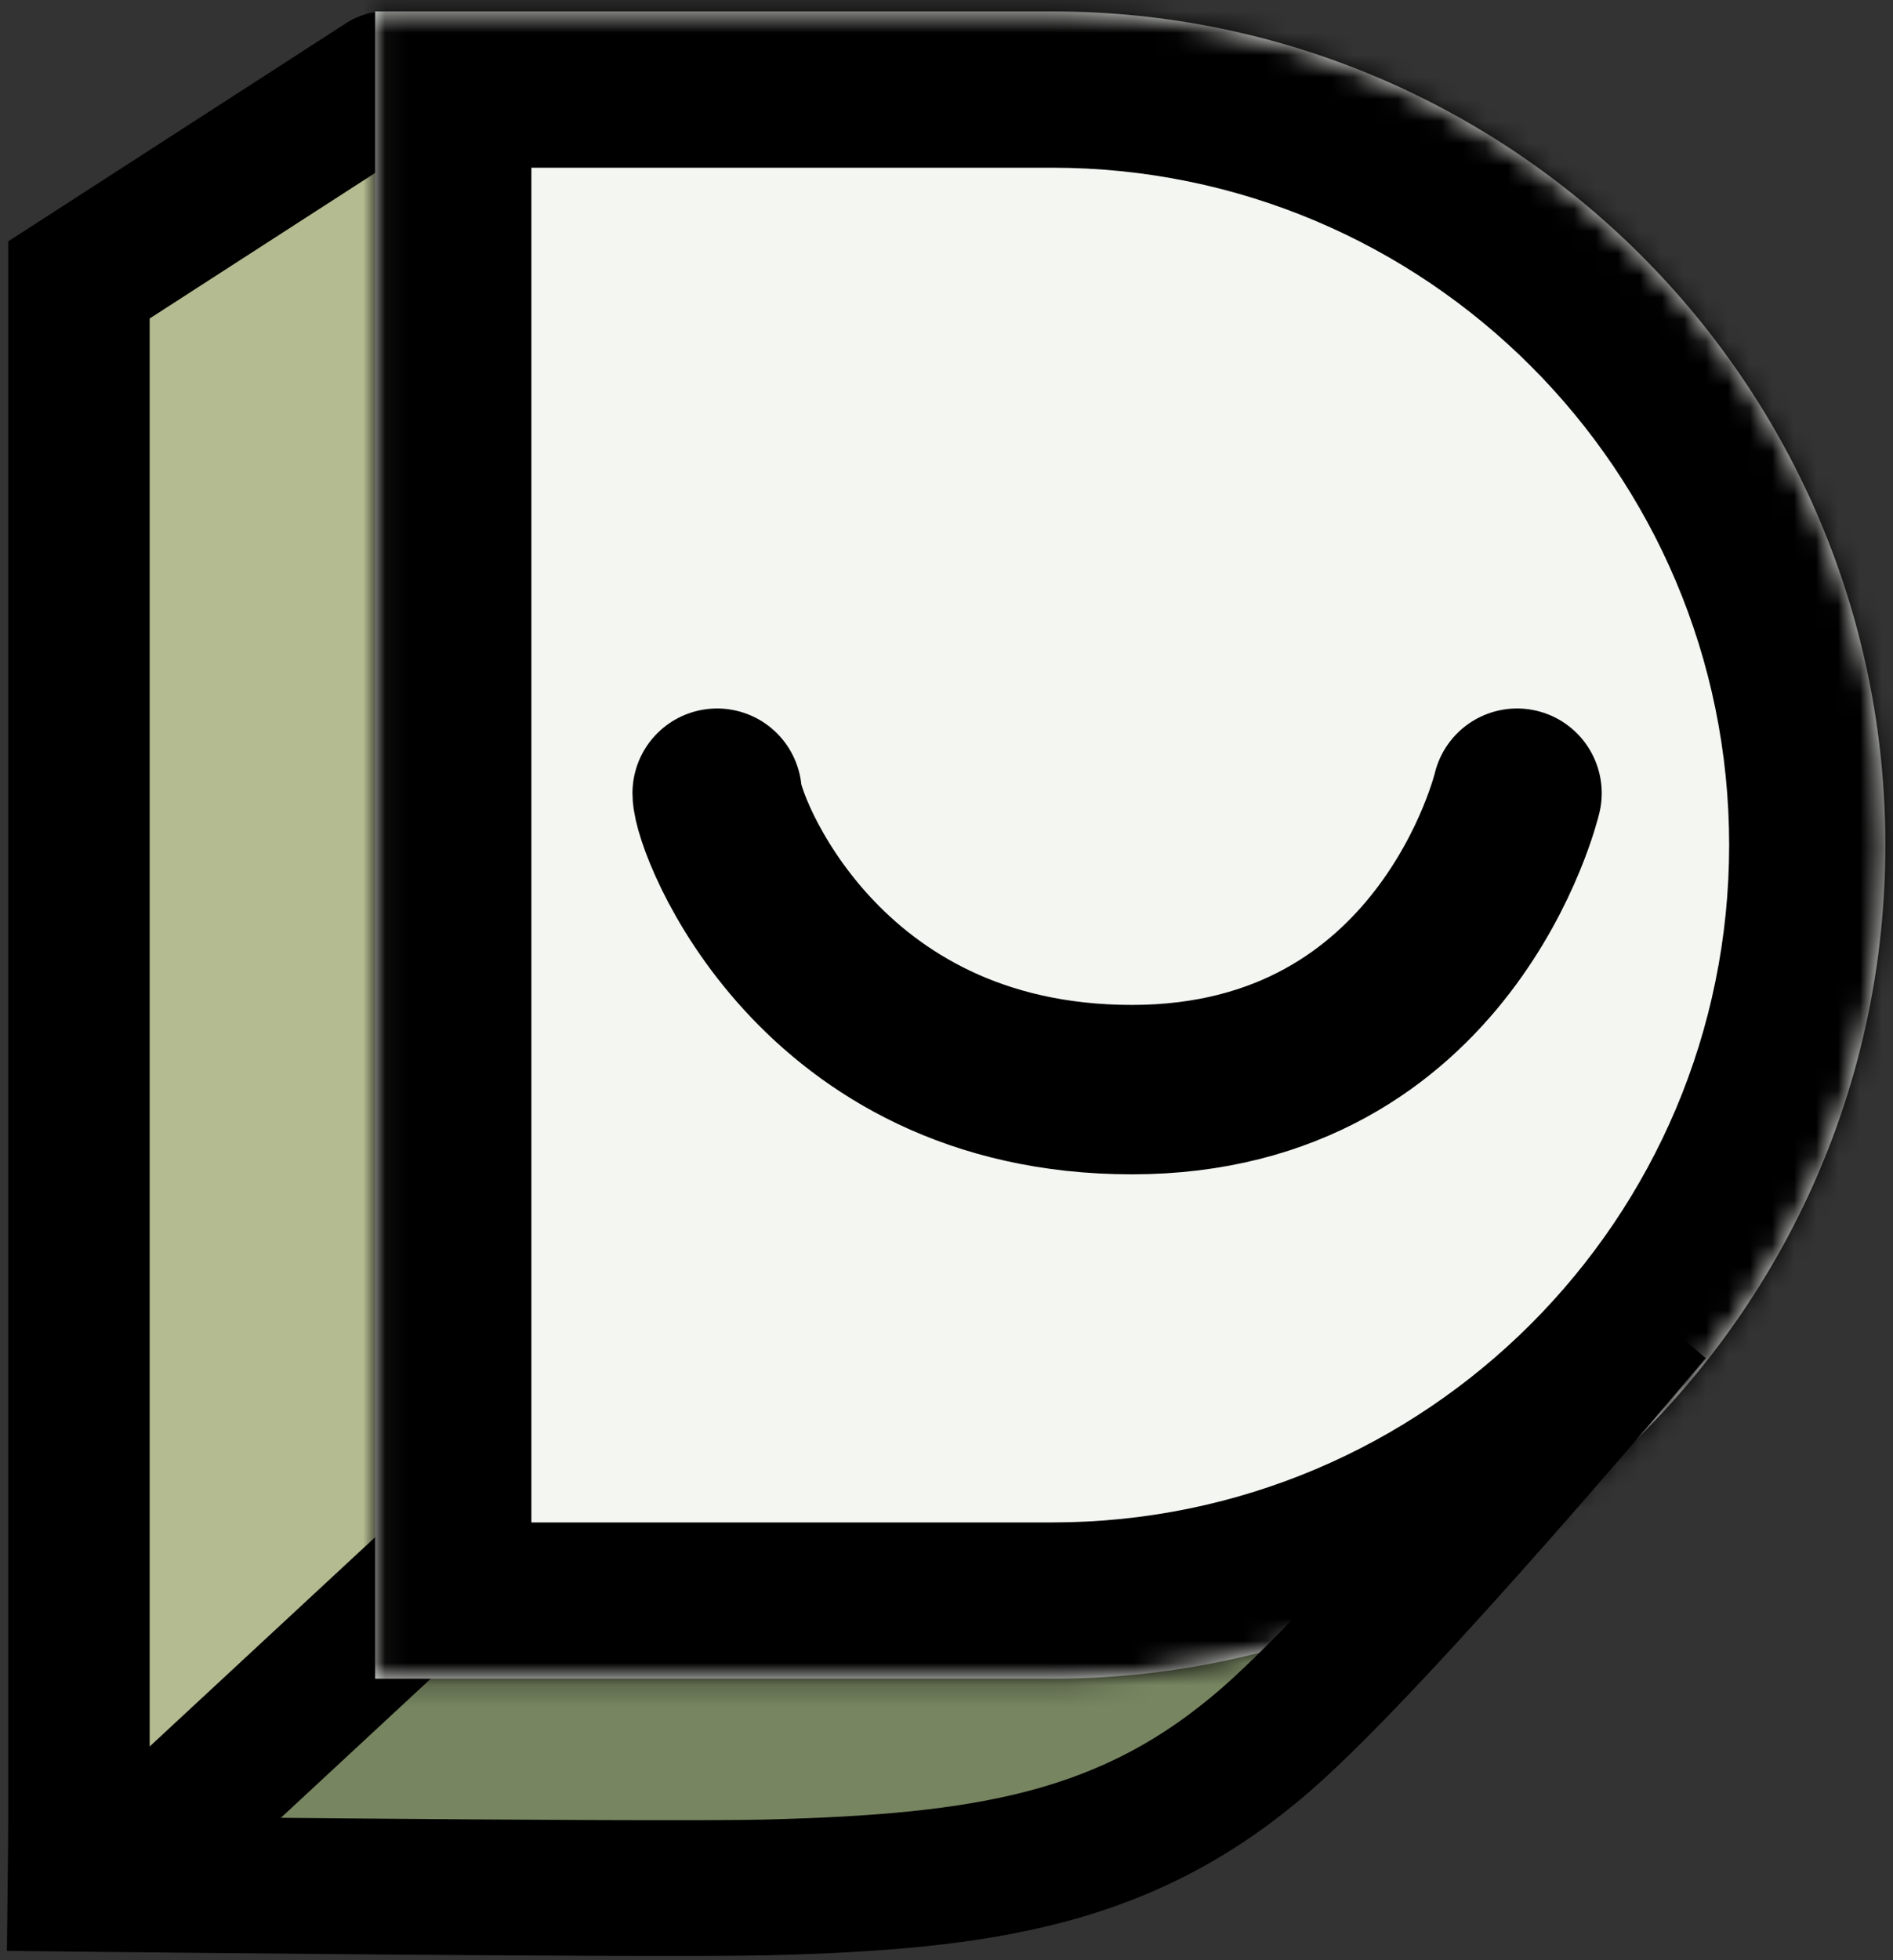
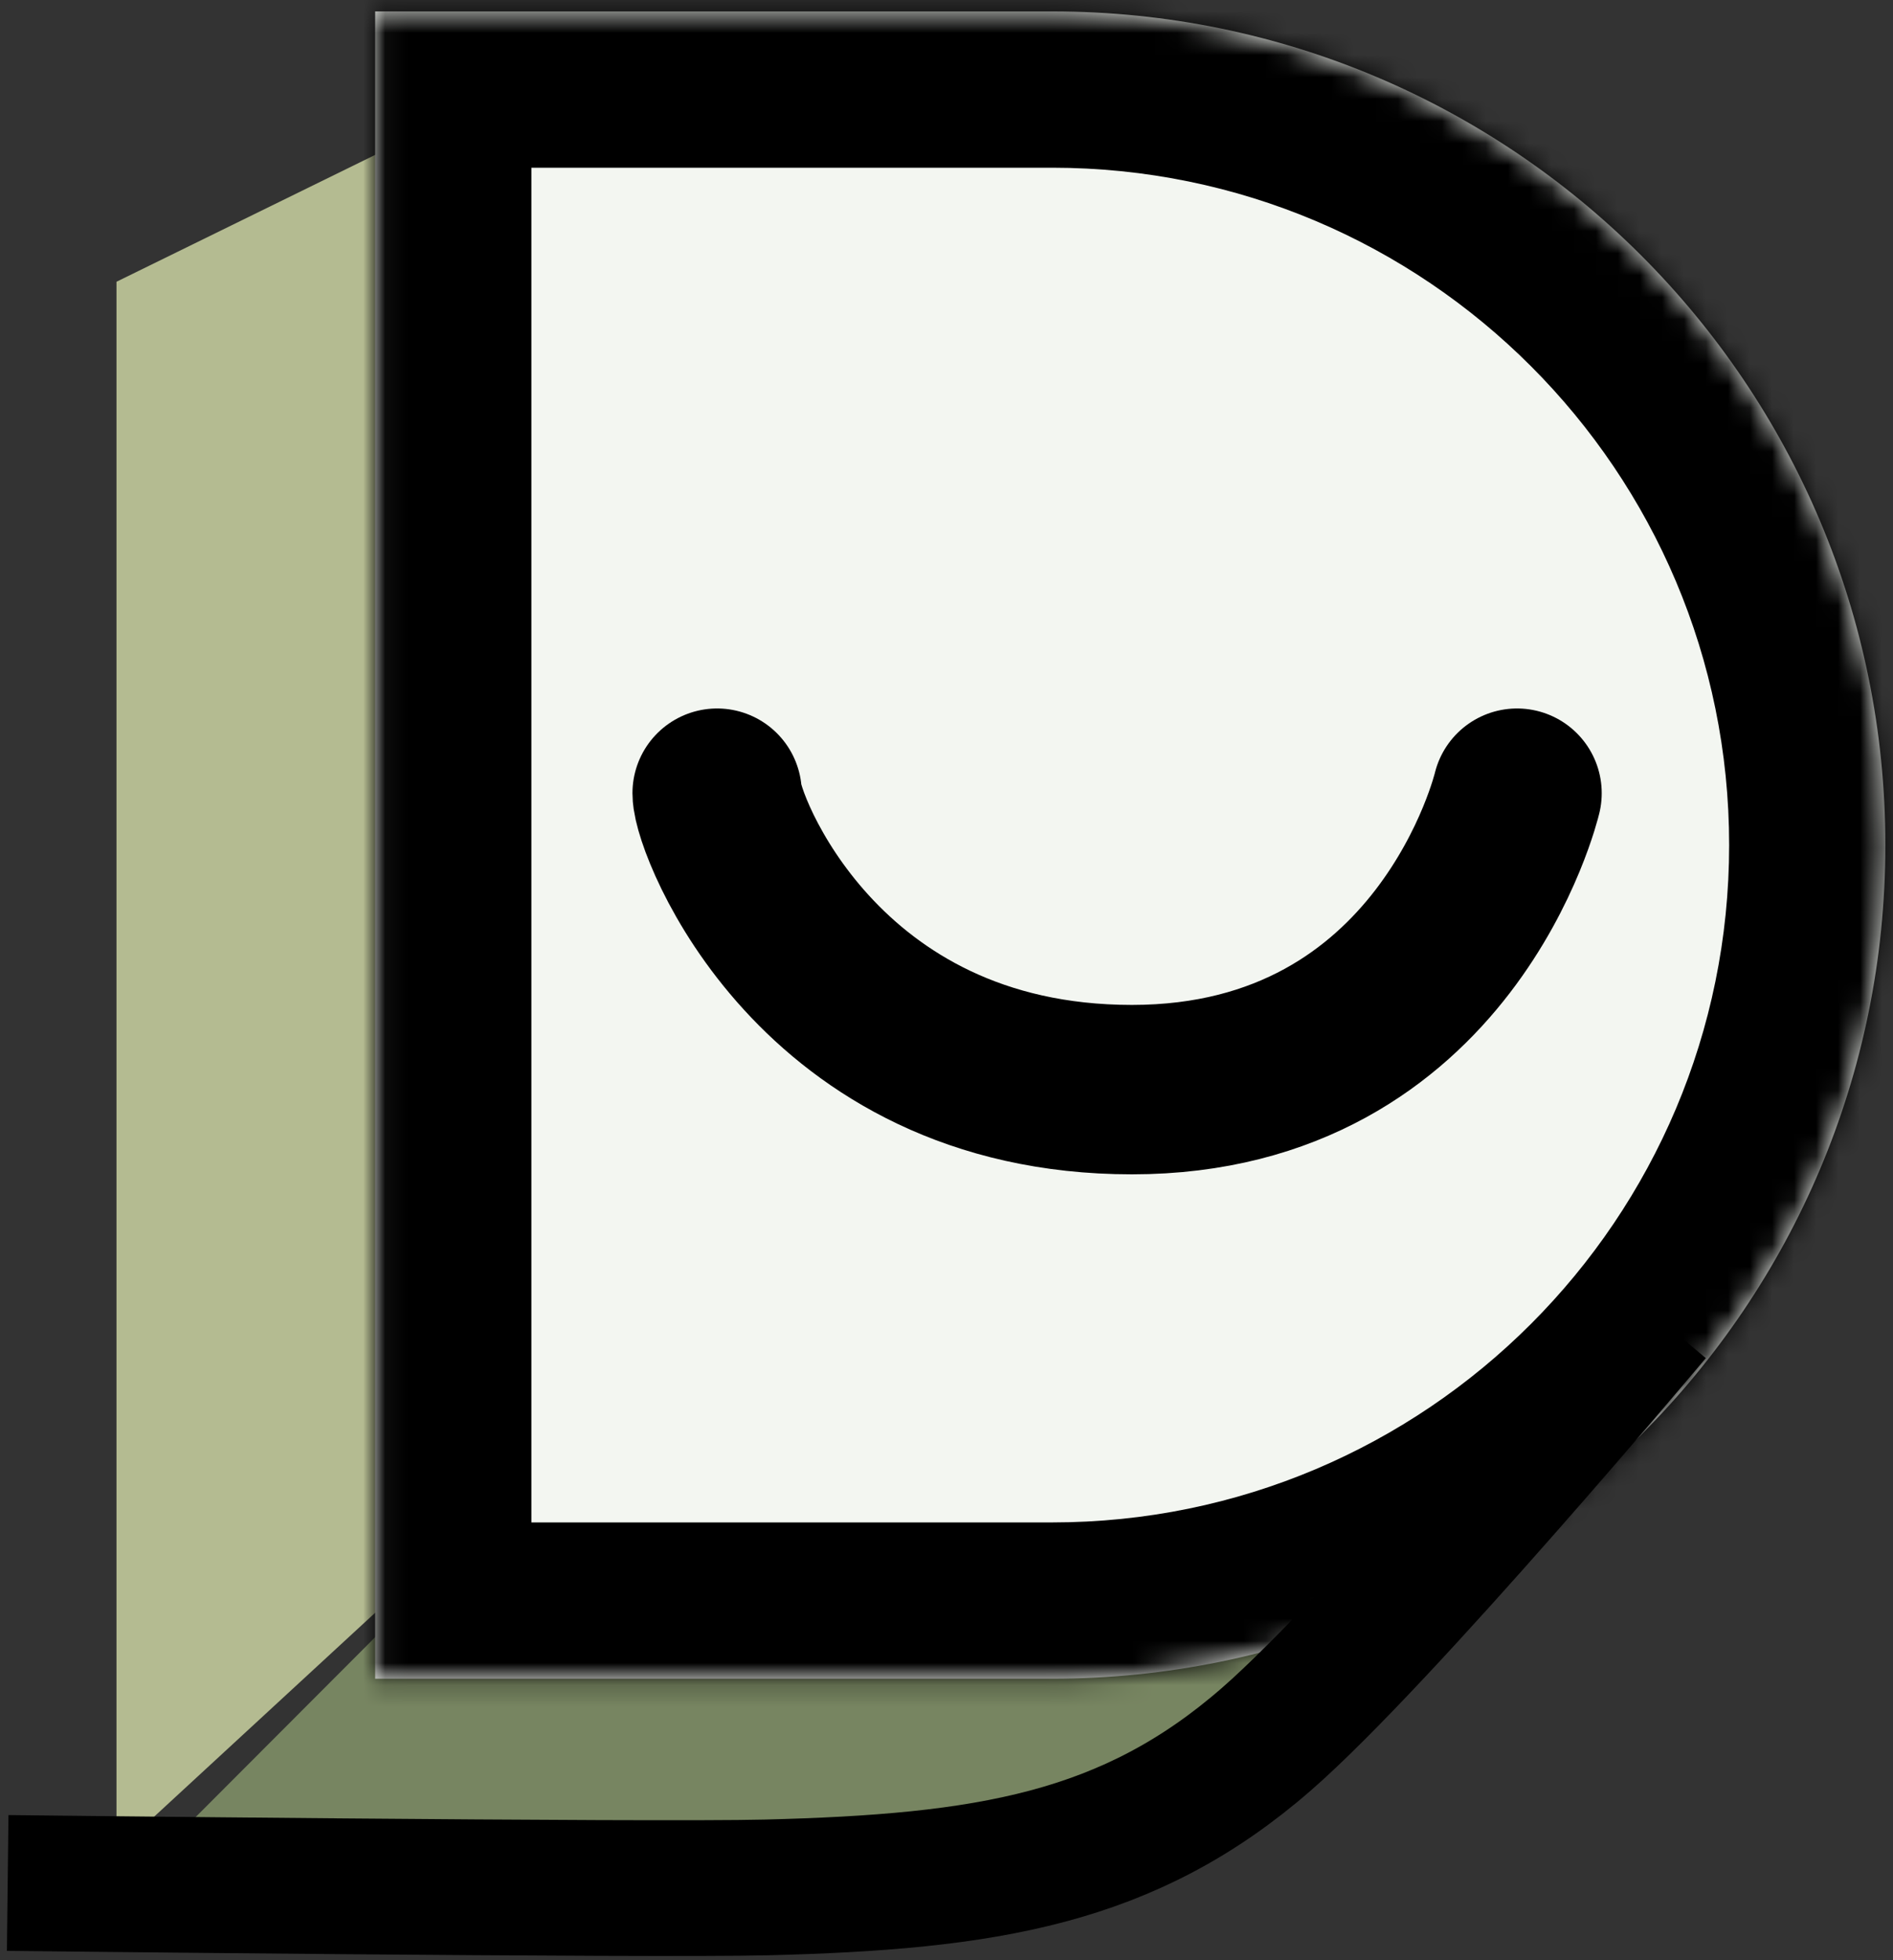
<svg xmlns="http://www.w3.org/2000/svg" width="86" height="89" viewBox="0 0 86 89" fill="none">
  <rect x="0" y="0" width="86" height="89" fill="#333333" stroke="none" />
  <path d="M5.292 12.793L17.759 6.682V72.567L5.292 84.062V12.793Z" fill="#B4BB91" />
  <path d="M18.258 73.12L59.133 72.748L51.701 82.409L29.034 86.291L6.24 85.155L18.258 73.12Z" fill="#778561" />
-   <path d="M17.492 3.736L3.586 12.71V83.579C3.586 84.754 4.986 85.365 5.847 84.566L19.63 71.78" stroke="black" stroke-width="6.428" stroke-linecap="round" />
  <mask id="path-4-inside-1_355_26707" fill="white">
    <path fill-rule="evenodd" clip-rule="evenodd" d="M40.704 0.518H17.044V76.222H40.704H42.581H47.801C68.706 76.222 85.653 59.275 85.653 38.37C85.653 17.465 68.706 0.518 47.801 0.518H42.581H40.704Z" />
  </mask>
  <path fill-rule="evenodd" clip-rule="evenodd" d="M40.704 0.518H17.044V76.222H40.704H42.581H47.801C68.706 76.222 85.653 59.275 85.653 38.37C85.653 17.465 68.706 0.518 47.801 0.518H42.581H40.704Z" fill="#F3F6F1" />
  <path d="M17.044 0.518V-6.579H9.947V0.518H17.044ZM17.044 76.222H9.947V83.319H17.044V76.222ZM17.044 7.615H40.704V-6.579H17.044V7.615ZM24.141 76.222V0.518H9.947V76.222H24.141ZM40.704 69.125H17.044V83.319H40.704V69.125ZM42.581 69.125H40.704V83.319H42.581V69.125ZM47.801 69.125H42.581V83.319H47.801V69.125ZM78.556 38.37C78.556 55.355 64.787 69.125 47.801 69.125V83.319C72.626 83.319 92.751 63.195 92.751 38.37H78.556ZM47.801 7.615C64.787 7.615 78.556 21.385 78.556 38.37H92.751C92.751 13.545 72.626 -6.579 47.801 -6.579V7.615ZM42.581 7.615H47.801V-6.579H42.581V7.615ZM40.704 7.615H42.581V-6.579H40.704V7.615Z" fill="black" mask="url(#path-4-inside-1_355_26707)" />
  <path d="M68.921 36.014C68.921 36.014 65.737 49.474 51.423 49.474C37.109 49.474 32.579 37.36 32.579 36.014" stroke="black" stroke-width="7.692" stroke-linecap="round" stroke-linejoin="round" />
  <path d="M0.349 85.495C0.349 85.495 29.486 85.831 34.809 85.698C44.834 85.448 51.287 84.402 57.527 78.972C62.813 74.373 75.134 59.684 75.134 59.684" stroke="black" stroke-width="6.165" />
</svg>